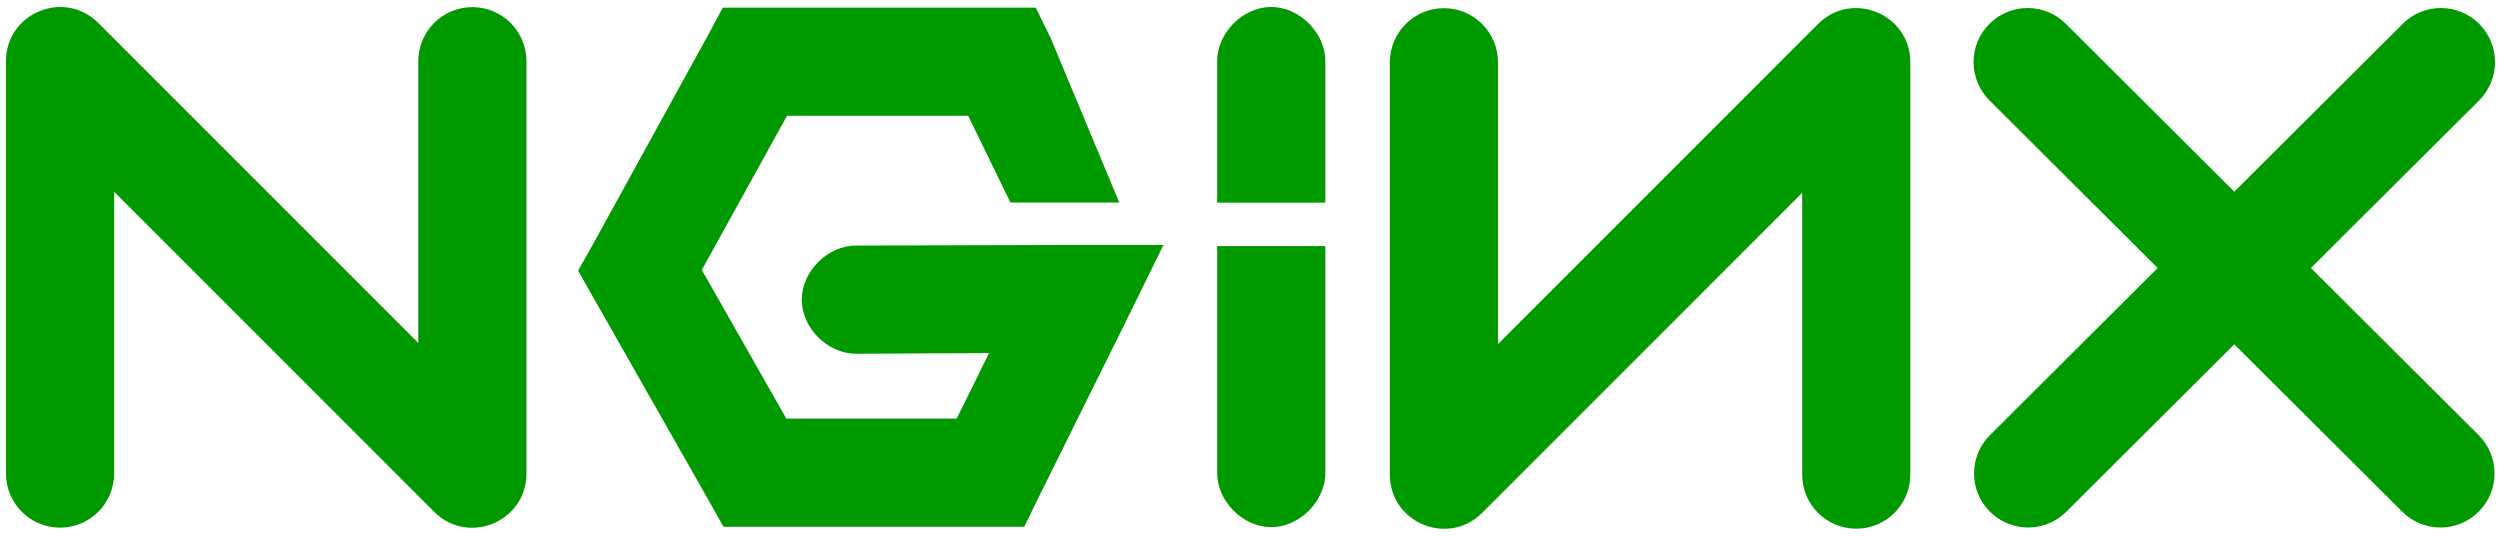
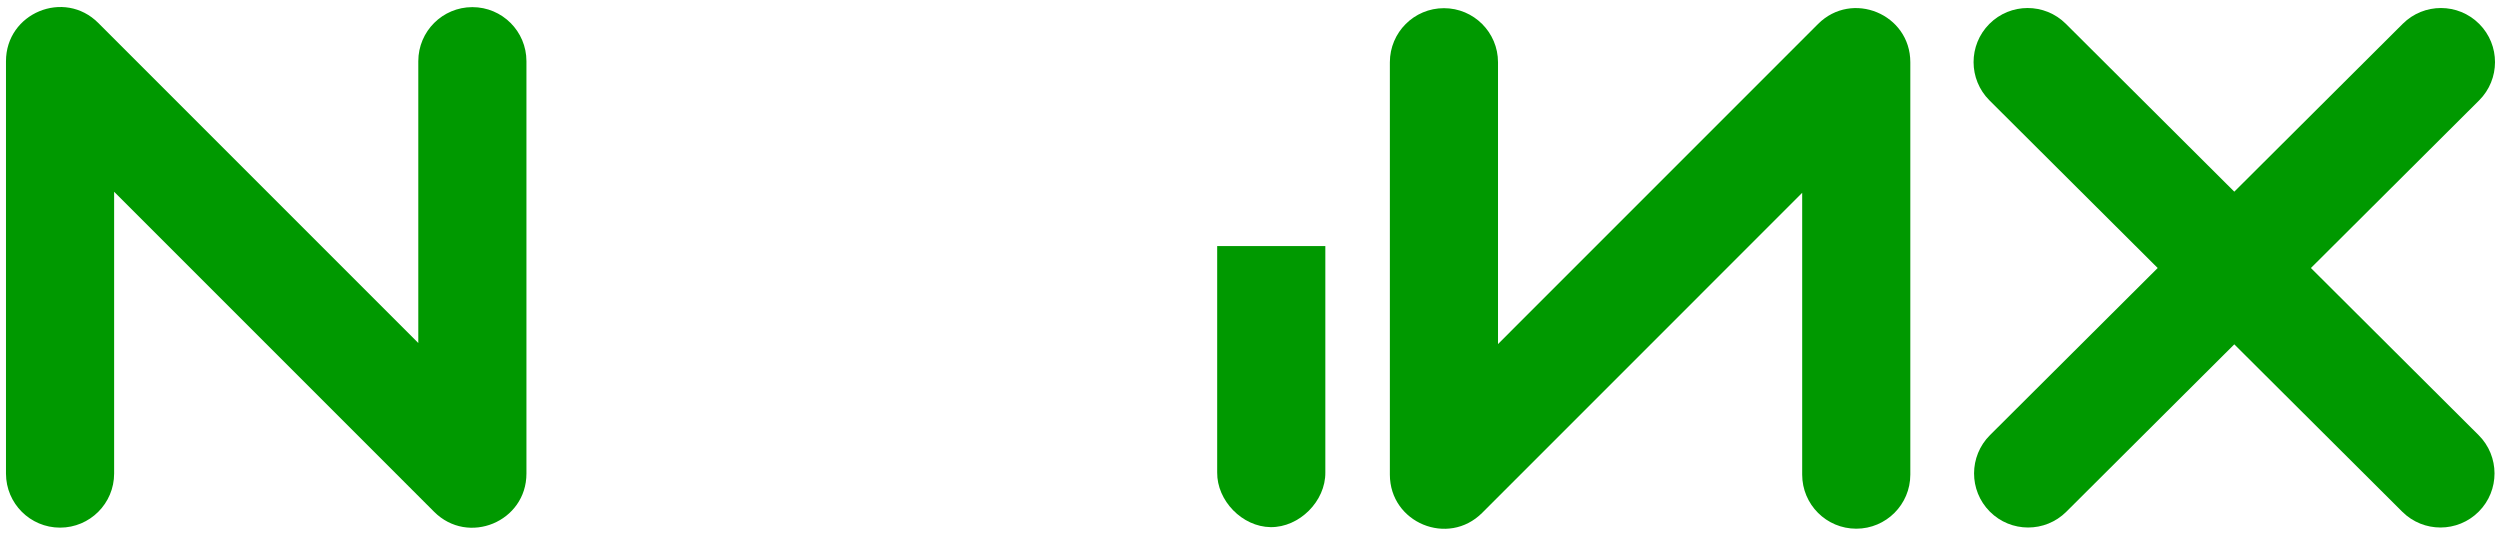
<svg xmlns="http://www.w3.org/2000/svg" width="163" height="35" viewBox="0 0 163 35">
  <g fill="none" fill-rule="evenodd" transform="translate(-1 -1)">
    <path fill="#090" fill-rule="nonzero" d="M8.441,13.503 L8.441,31.877 C8.441,33.824 6.863,35.402 4.916,35.402 C2.968,35.402 1.39,33.824 1.39,31.877 L1.39,4.99 C1.39,1.849 5.188,0.276 7.409,2.498 L28.273,23.364 L28.273,4.99 C28.273,3.043 29.851,1.465 31.799,1.465 C33.746,1.465 35.324,3.043 35.324,4.99 L35.324,31.877 C35.324,35.018 31.526,36.591 29.305,34.369 L8.441,13.503 Z" />
-     <path fill="#090" d="M48.125 1.499L47.156 3.306 39.664 16.924 38.694 18.643 39.664 20.362 47.156 33.539 48.169 35.346 50.241 35.346 65.577 35.346 67.781 35.346 68.75 33.362 74.347 22.08 76.859 16.968 71.174 16.968 56.851 17.012C54.989 16.986 53.275 18.675 53.275 20.538 53.275 22.401 54.989 24.09 56.851 24.064L65.489 24.02 63.374 28.294 52.268 28.294 46.759 18.599 52.312 8.551 64.126 8.551 66.88 14.203 73.976 14.203 69.503 3.483 68.533 1.499 66.33 1.499 50.241 1.499 48.125 1.499zM83.842 1.455C81.996 1.479 80.337 3.179 80.36 5.025L80.36 14.212 87.412 14.212 87.412 5.025C87.435 3.15 85.717 1.432 83.842 1.455z" />
    <path fill="#090" fill-rule="nonzero" d="M3.593,9.447 L3.593,27.821 C3.593,29.768 2.015,31.347 0.067,31.347 C-1.88,31.347 -3.458,29.768 -3.458,27.821 L-3.458,0.935 C-3.458,-2.206 0.34,-3.779 2.561,-1.558 L23.425,19.309 L23.425,0.935 C23.425,-1.012 25.003,-2.591 26.95,-2.591 C28.898,-2.591 30.476,-1.012 30.476,0.935 L30.476,27.821 C30.476,30.962 26.678,32.535 24.457,30.314 L3.593,9.447 Z" transform="matrix(-1 0 0 1 122.095 4.124)" />
    <g transform="translate(129.1 .29)">
      <path fill="#090" fill-rule="nonzero" d="M17.576,13.207 L28.56,2.261 C29.94,0.887 32.172,0.891 33.546,2.27 C34.921,3.649 34.917,5.881 33.538,7.256 L22.571,18.184 L33.506,29.081 C34.885,30.456 34.889,32.688 33.515,34.067 C32.14,35.446 29.908,35.45 28.529,34.076 L17.576,23.161 L6.623,34.076 C5.244,35.45 3.011,35.446 1.637,34.067 C0.263,32.688 0.267,30.456 1.646,29.081 L12.581,18.184 L1.614,7.256 C0.235,5.881 0.231,3.649 1.606,2.27 C2.98,0.891 5.212,0.887 6.592,2.261 L17.576,13.207 Z" />
    </g>
    <path fill="#090" d="M83.842,35.369 C81.996,35.346 80.337,33.645 80.36,31.799 L80.36,17.042 L87.412,17.042 L87.412,31.799 C87.435,33.675 85.717,35.392 83.842,35.369 Z" />
  </g>
</svg>